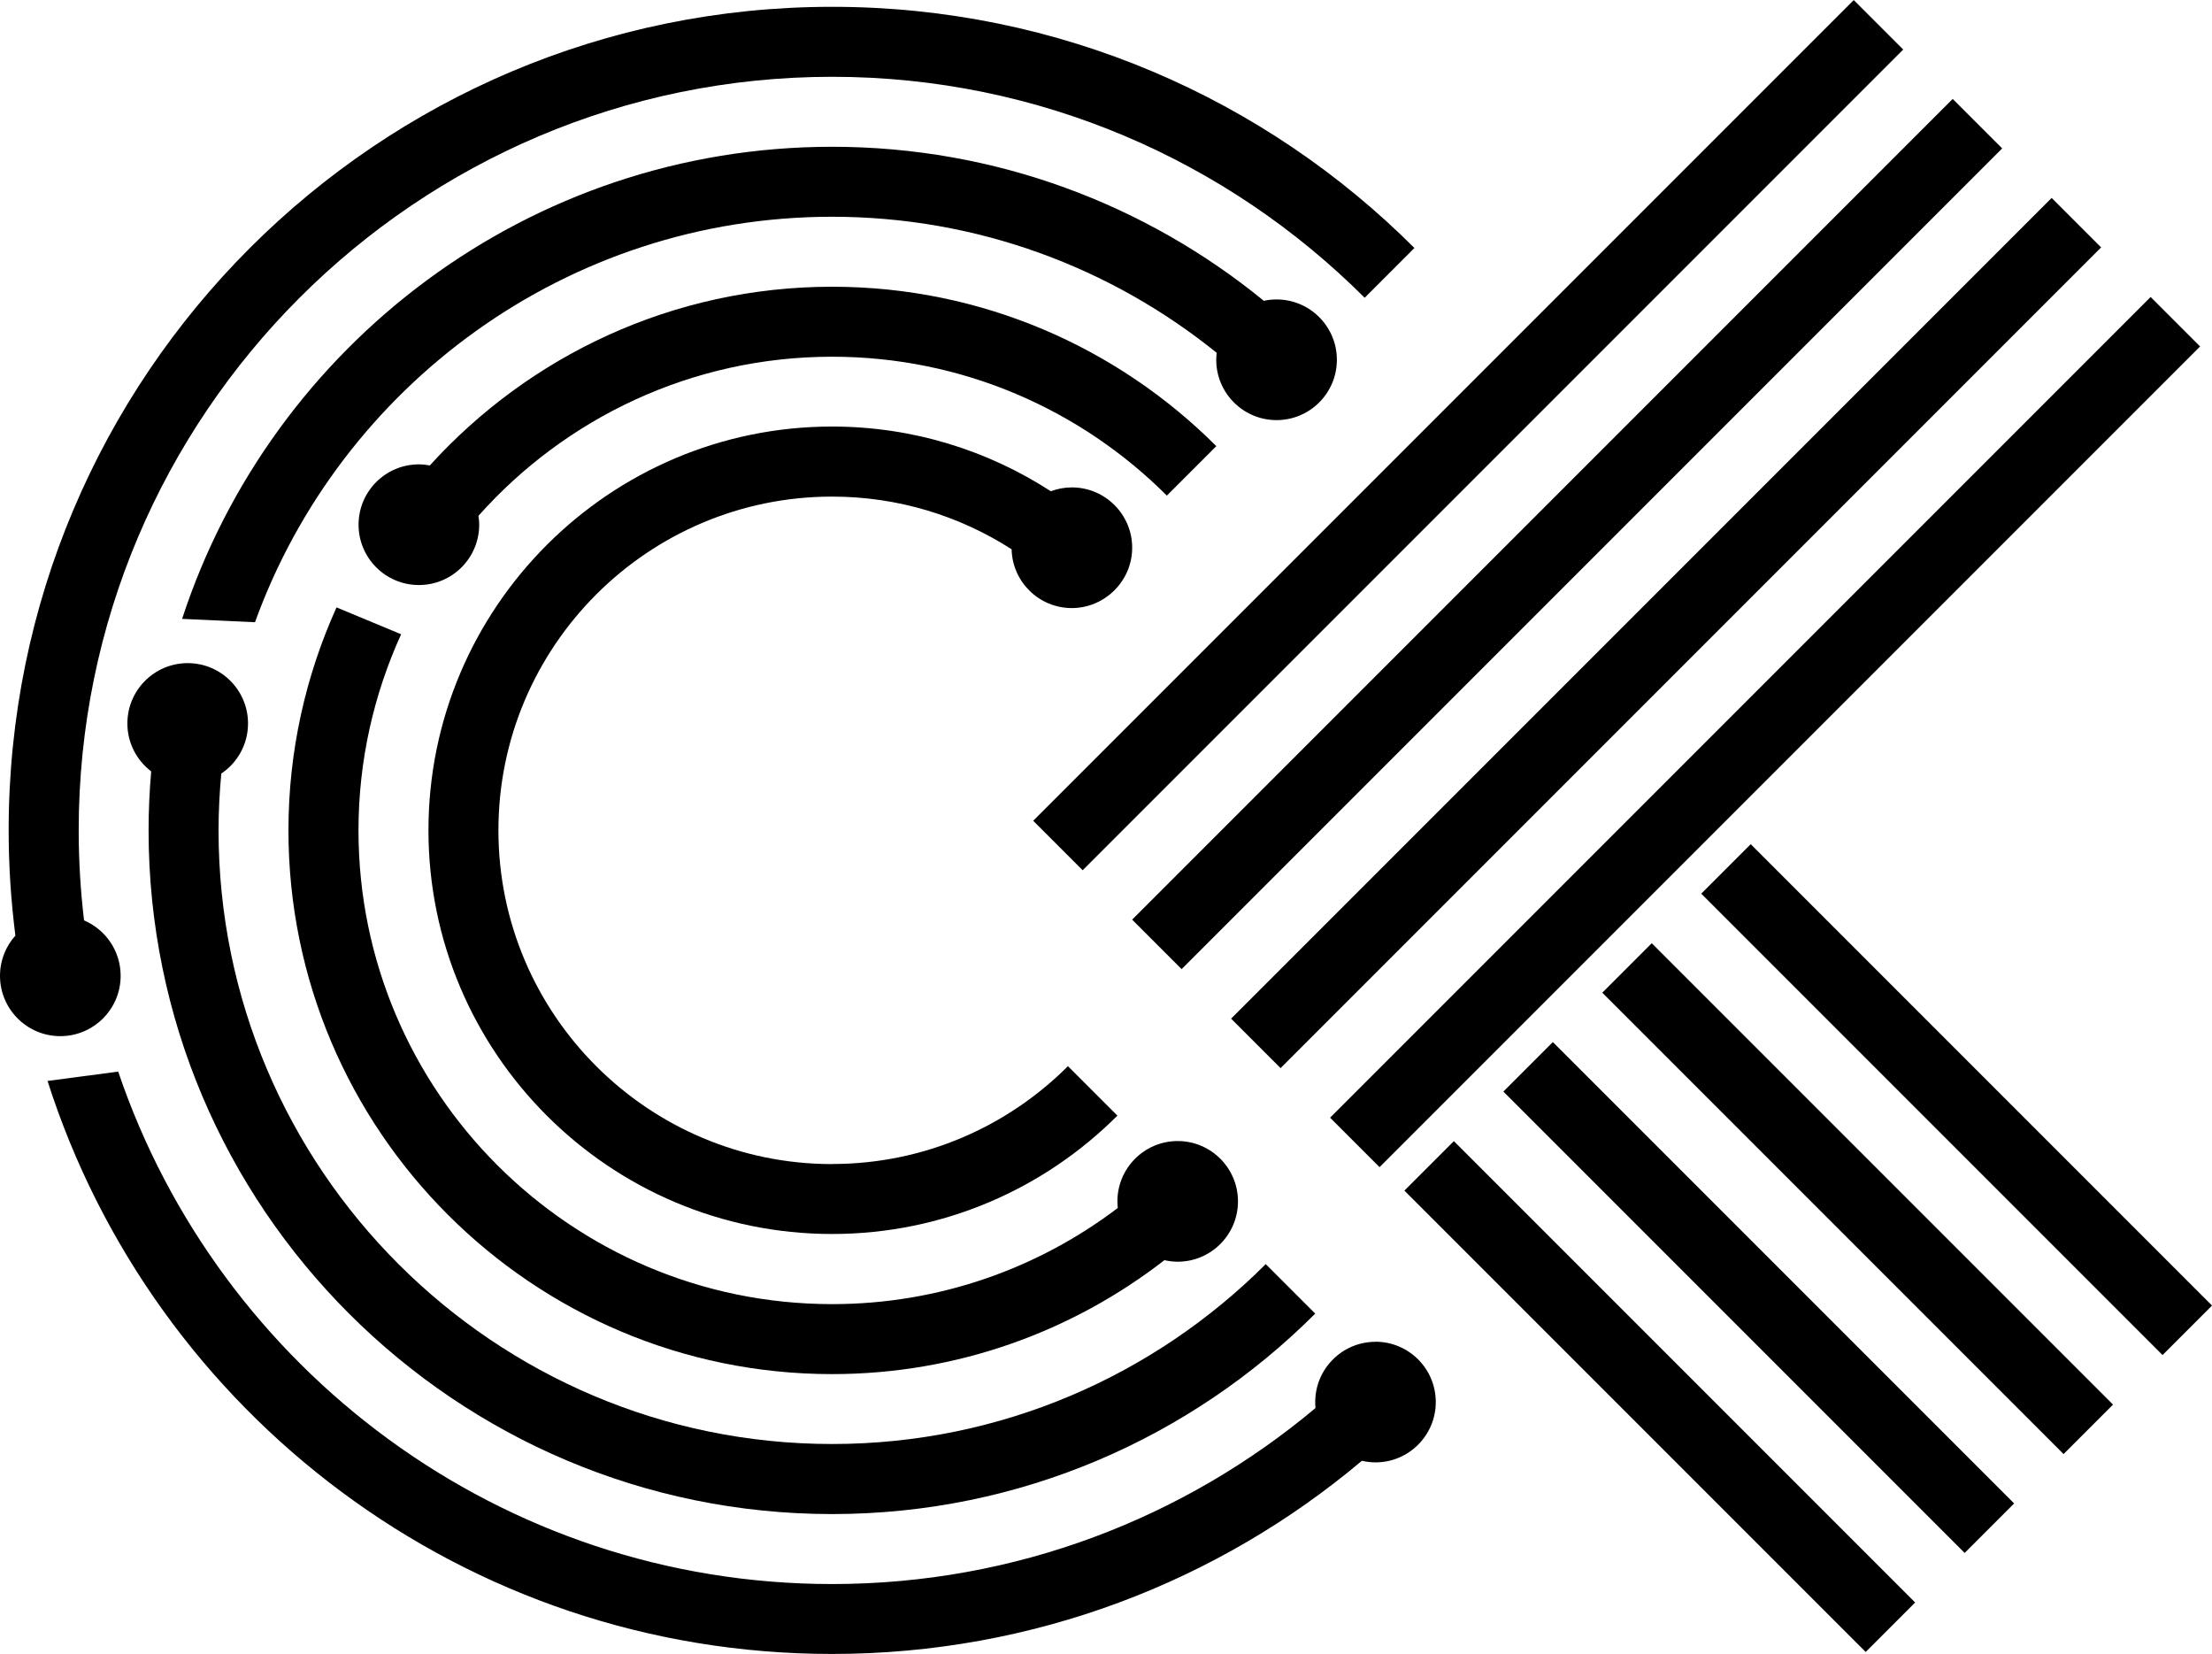
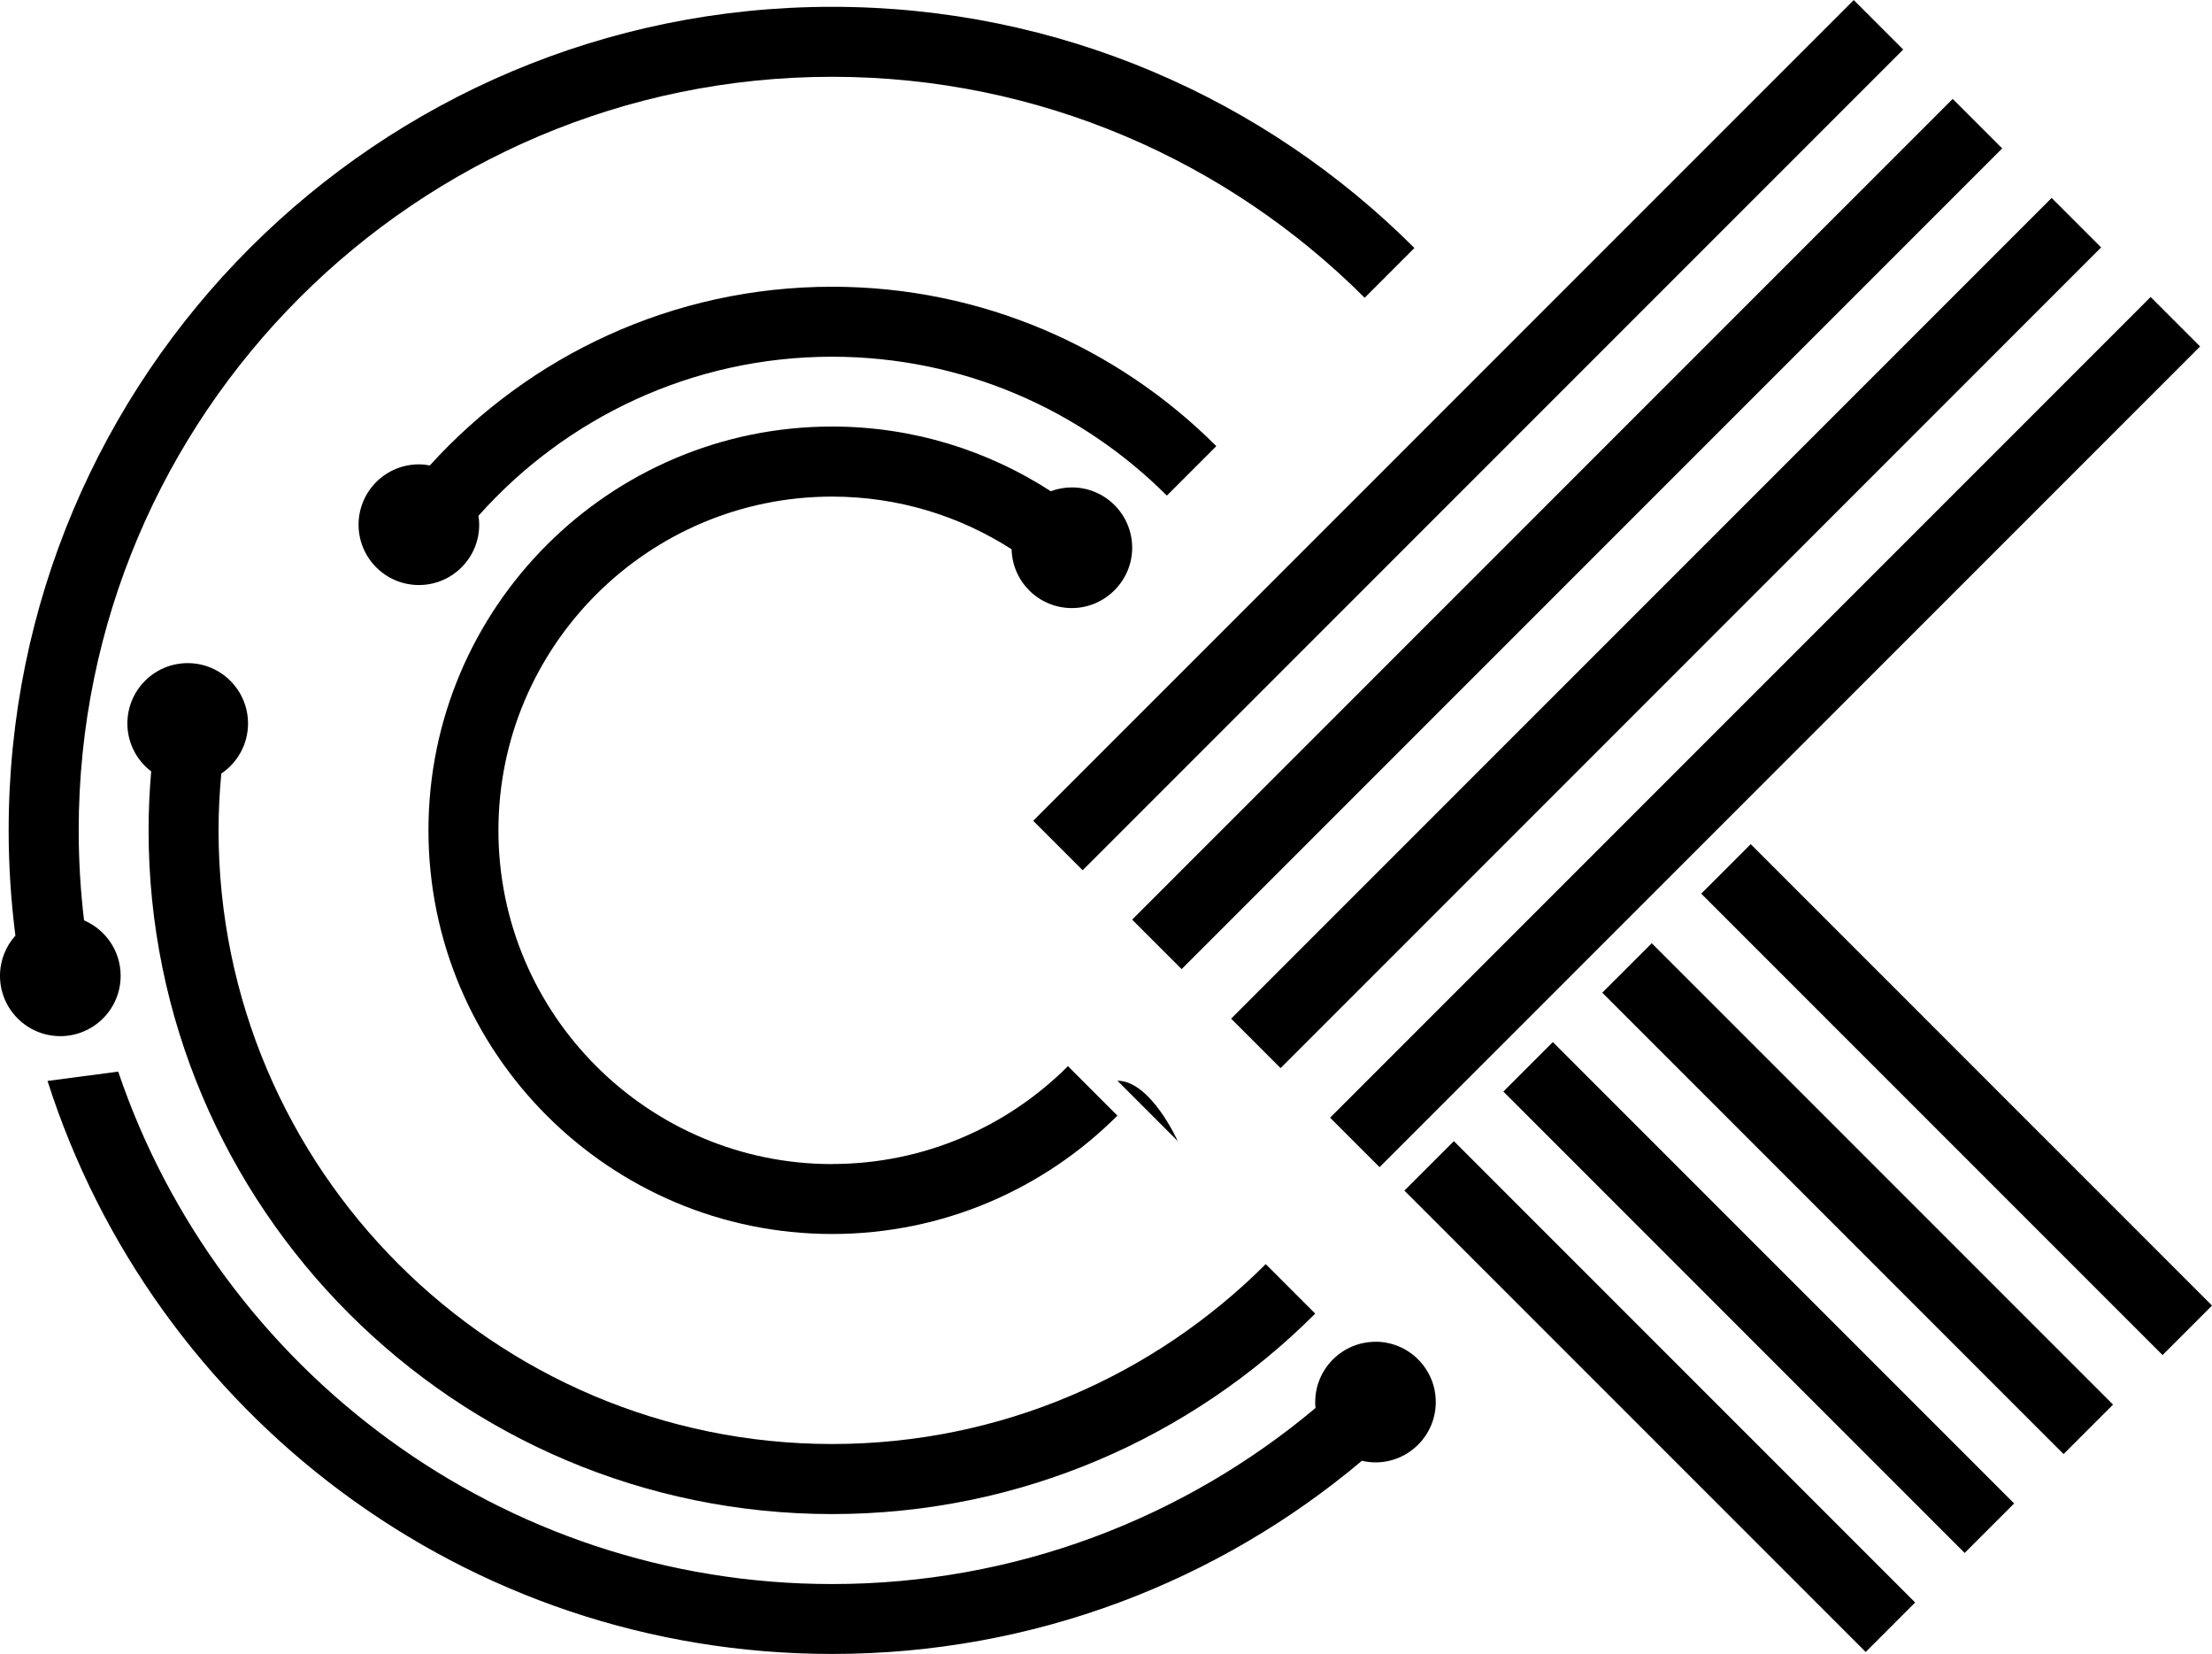
<svg xmlns="http://www.w3.org/2000/svg" id="Layer_2" viewBox="0 0 288.96 216.03">
  <defs>
    <style>.cls-1{stroke-width:0px;}</style>
  </defs>
  <path class="cls-1" d="m108.7,152.04c-24.03,0-43.59-19.55-43.59-43.59s19.55-43.59,43.59-43.59c8.63,0,16.68,2.53,23.45,6.88.1,4.26,3.58,7.68,7.87,7.68s7.88-3.53,7.88-7.88-3.53-7.88-7.88-7.88c-.97,0-1.89.18-2.75.5-8.24-5.33-18.04-8.45-28.57-8.45-29.07,0-52.73,23.65-52.73,52.73s23.65,52.73,52.73,52.73c14.54,0,27.72-5.91,37.27-15.46l-6.46-6.46c-7.89,7.89-18.79,12.78-30.81,12.78Z" />
  <path class="cls-1" d="m108.7,37.45c-20.82,0-39.56,9.02-52.55,23.34-.46-.09-.94-.14-1.43-.14-4.35,0-7.88,3.53-7.88,7.88s3.53,7.88,7.88,7.88,7.88-3.53,7.88-7.88c0-.4-.04-.78-.1-1.16,11.34-12.74,27.85-20.78,46.2-20.78,17.06,0,32.52,6.94,43.73,18.14l6.46-6.46c-12.86-12.86-30.61-20.82-50.19-20.82Z" />
-   <path class="cls-1" d="m166.77,39.11c-.57,0-1.13.06-1.67.18-15.39-12.57-35.03-20.12-56.4-20.12-39.59,0-73.24,25.91-84.91,61.66,3.17.15,6.34.29,9.52.44,11.16-30.85,40.74-52.96,75.39-52.96,19.01,0,36.49,6.67,50.24,17.77-.03.3-.06.6-.06.91,0,4.35,3.53,7.88,7.88,7.88s7.88-3.53,7.88-7.88-3.53-7.88-7.88-7.88Z" />
  <path class="cls-1" d="m165.35,165.1c-14.51,14.51-34.55,23.5-56.65,23.5-44.19,0-80.15-35.95-80.15-80.15,0-2.5.13-4.98.36-7.42,2.11-1.41,3.49-3.82,3.49-6.54,0-4.35-3.53-7.88-7.88-7.88s-7.88,3.53-7.88,7.88c0,2.55,1.22,4.82,3.11,6.26-.22,2.54-.34,5.11-.34,7.71,0,49.23,40.05,89.29,89.29,89.29,24.62,0,46.94-10.01,63.11-26.18l-6.46-6.46Z" />
  <path class="cls-1" d="m108.7.89C49.29.89,1.13,49.05,1.13,108.46c0,4.66.31,9.24.88,13.74-1.25,1.39-2.01,3.23-2.01,5.25,0,4.35,3.53,7.88,7.88,7.88s7.88-3.53,7.88-7.88c0-3.25-1.97-6.04-4.78-7.24-.46-3.85-.7-7.77-.7-11.75C10.27,54.18,54.43,10.03,108.7,10.03c27.14,0,51.74,11.04,69.57,28.86l6.5-6.5C165.3,12.93,138.41.89,108.7.89Z" />
  <path class="cls-1" d="m179.69,175.25c-4.35,0-7.88,3.53-7.88,7.88,0,.26.01.52.04.77-17.1,14.34-39.13,22.99-63.15,22.99-43.26,0-80.1-28.06-93.26-66.93-3.08.41-6.16.82-9.23,1.22,13.85,43.41,54.5,74.84,102.49,74.84,26.36,0,50.51-9.49,69.21-25.23.57.13,1.16.21,1.77.21,4.35,0,7.88-3.53,7.88-7.88s-3.53-7.88-7.88-7.88Z" />
-   <path class="cls-1" d="m153.85,149.03c-4.35,0-7.88,3.53-7.88,7.88,0,.29.02.58.05.86-10.38,7.88-23.31,12.56-37.32,12.56-34.11,0-61.87-27.75-61.87-61.87,0-9.13,2.01-17.8,5.57-25.62-2.81-1.17-5.63-2.34-8.44-3.51-4.02,8.9-6.28,18.75-6.28,29.13,0,39.15,31.85,71.01,71.01,71.01,16.34,0,31.4-5.56,43.42-14.88.56.12,1.13.2,1.73.2,4.35,0,7.88-3.53,7.88-7.88s-3.53-7.88-7.88-7.88Z" />
+   <path class="cls-1" d="m153.85,149.03s-3.53-7.88-7.88-7.88Z" />
  <rect class="cls-1" x="154.78" y="91.04" width="151.59" height="9.14" transform="translate(-.07 191.05) rotate(-45)" />
  <rect class="cls-1" x="141.86" y="78.11" width="151.59" height="9.14" transform="translate(5.28 178.12) rotate(-45)" />
  <rect class="cls-1" x="128.93" y="65.18" width="151.59" height="9.14" transform="translate(10.64 165.19) rotate(-45)" />
  <rect class="cls-1" x="116" y="52.26" width="151.59" height="9.14" transform="translate(15.99 152.27) rotate(-45)" />
  <rect class="cls-1" x="212.25" y="139.79" width="9.14" height="85.22" transform="translate(-65.47 206.74) rotate(-45)" />
  <rect class="cls-1" x="225.18" y="126.86" width="9.14" height="85.22" transform="translate(-52.54 212.09) rotate(-45)" />
  <rect class="cls-1" x="238.1" y="113.94" width="9.14" height="85.22" transform="translate(-39.62 217.45) rotate(-45)" />
  <rect class="cls-1" x="251.03" y="101.01" width="9.14" height="85.22" transform="translate(-26.69 222.8) rotate(-45)" />
</svg>